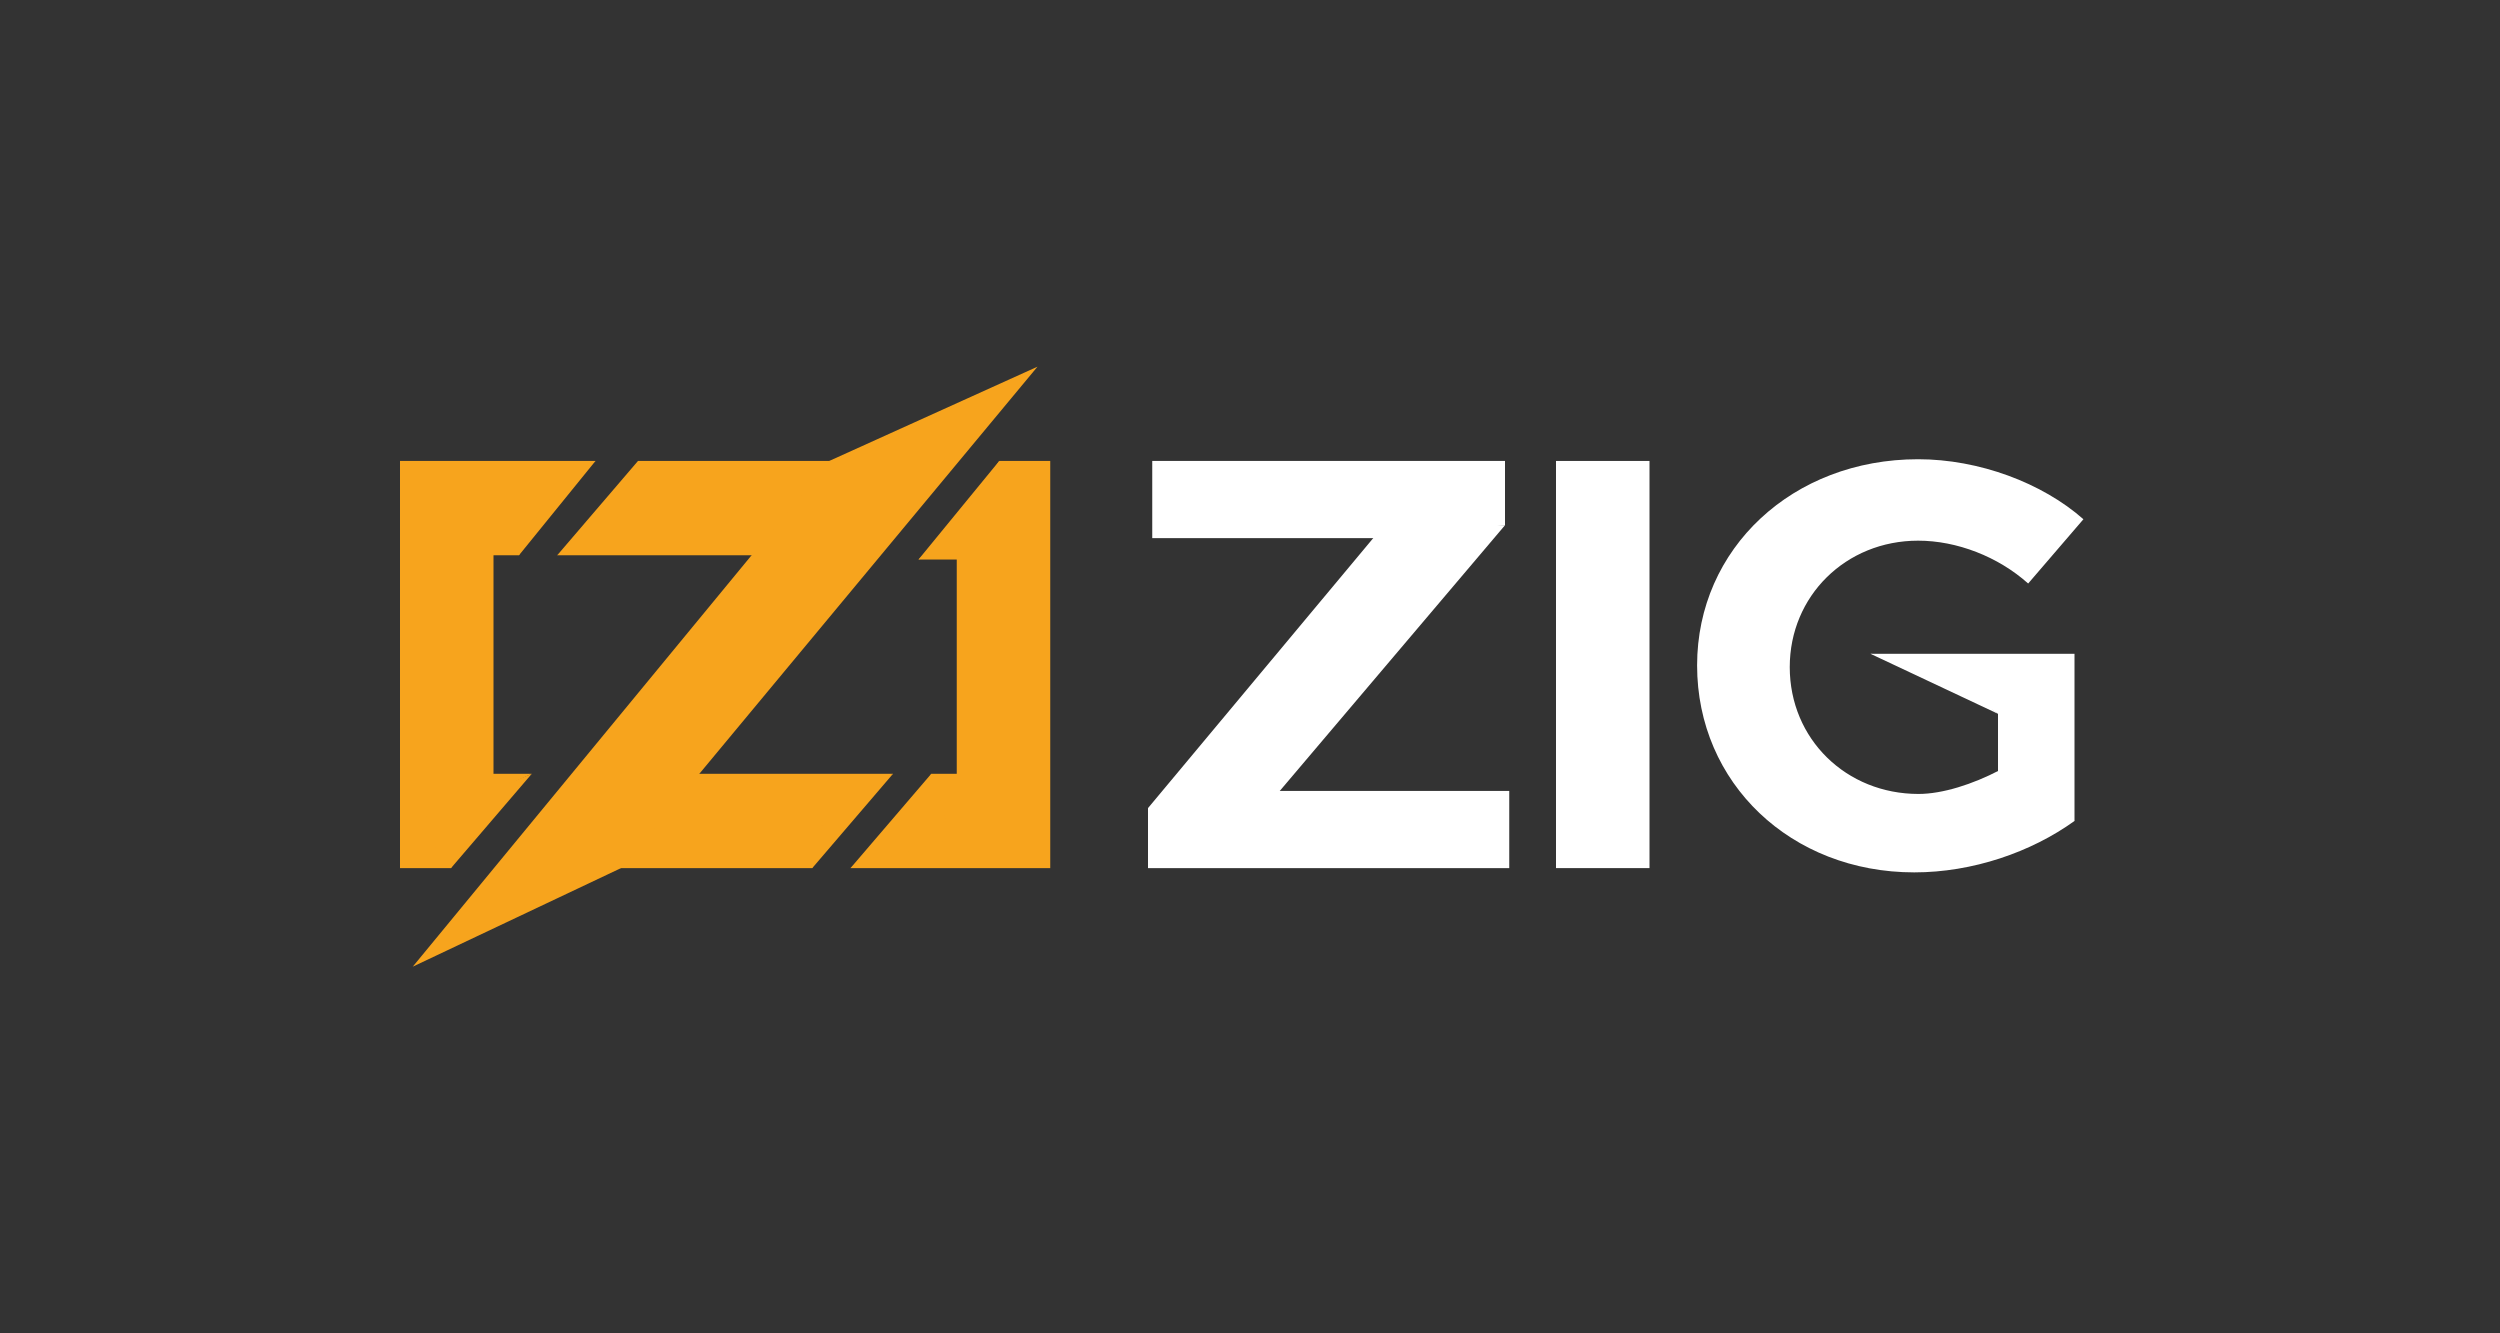
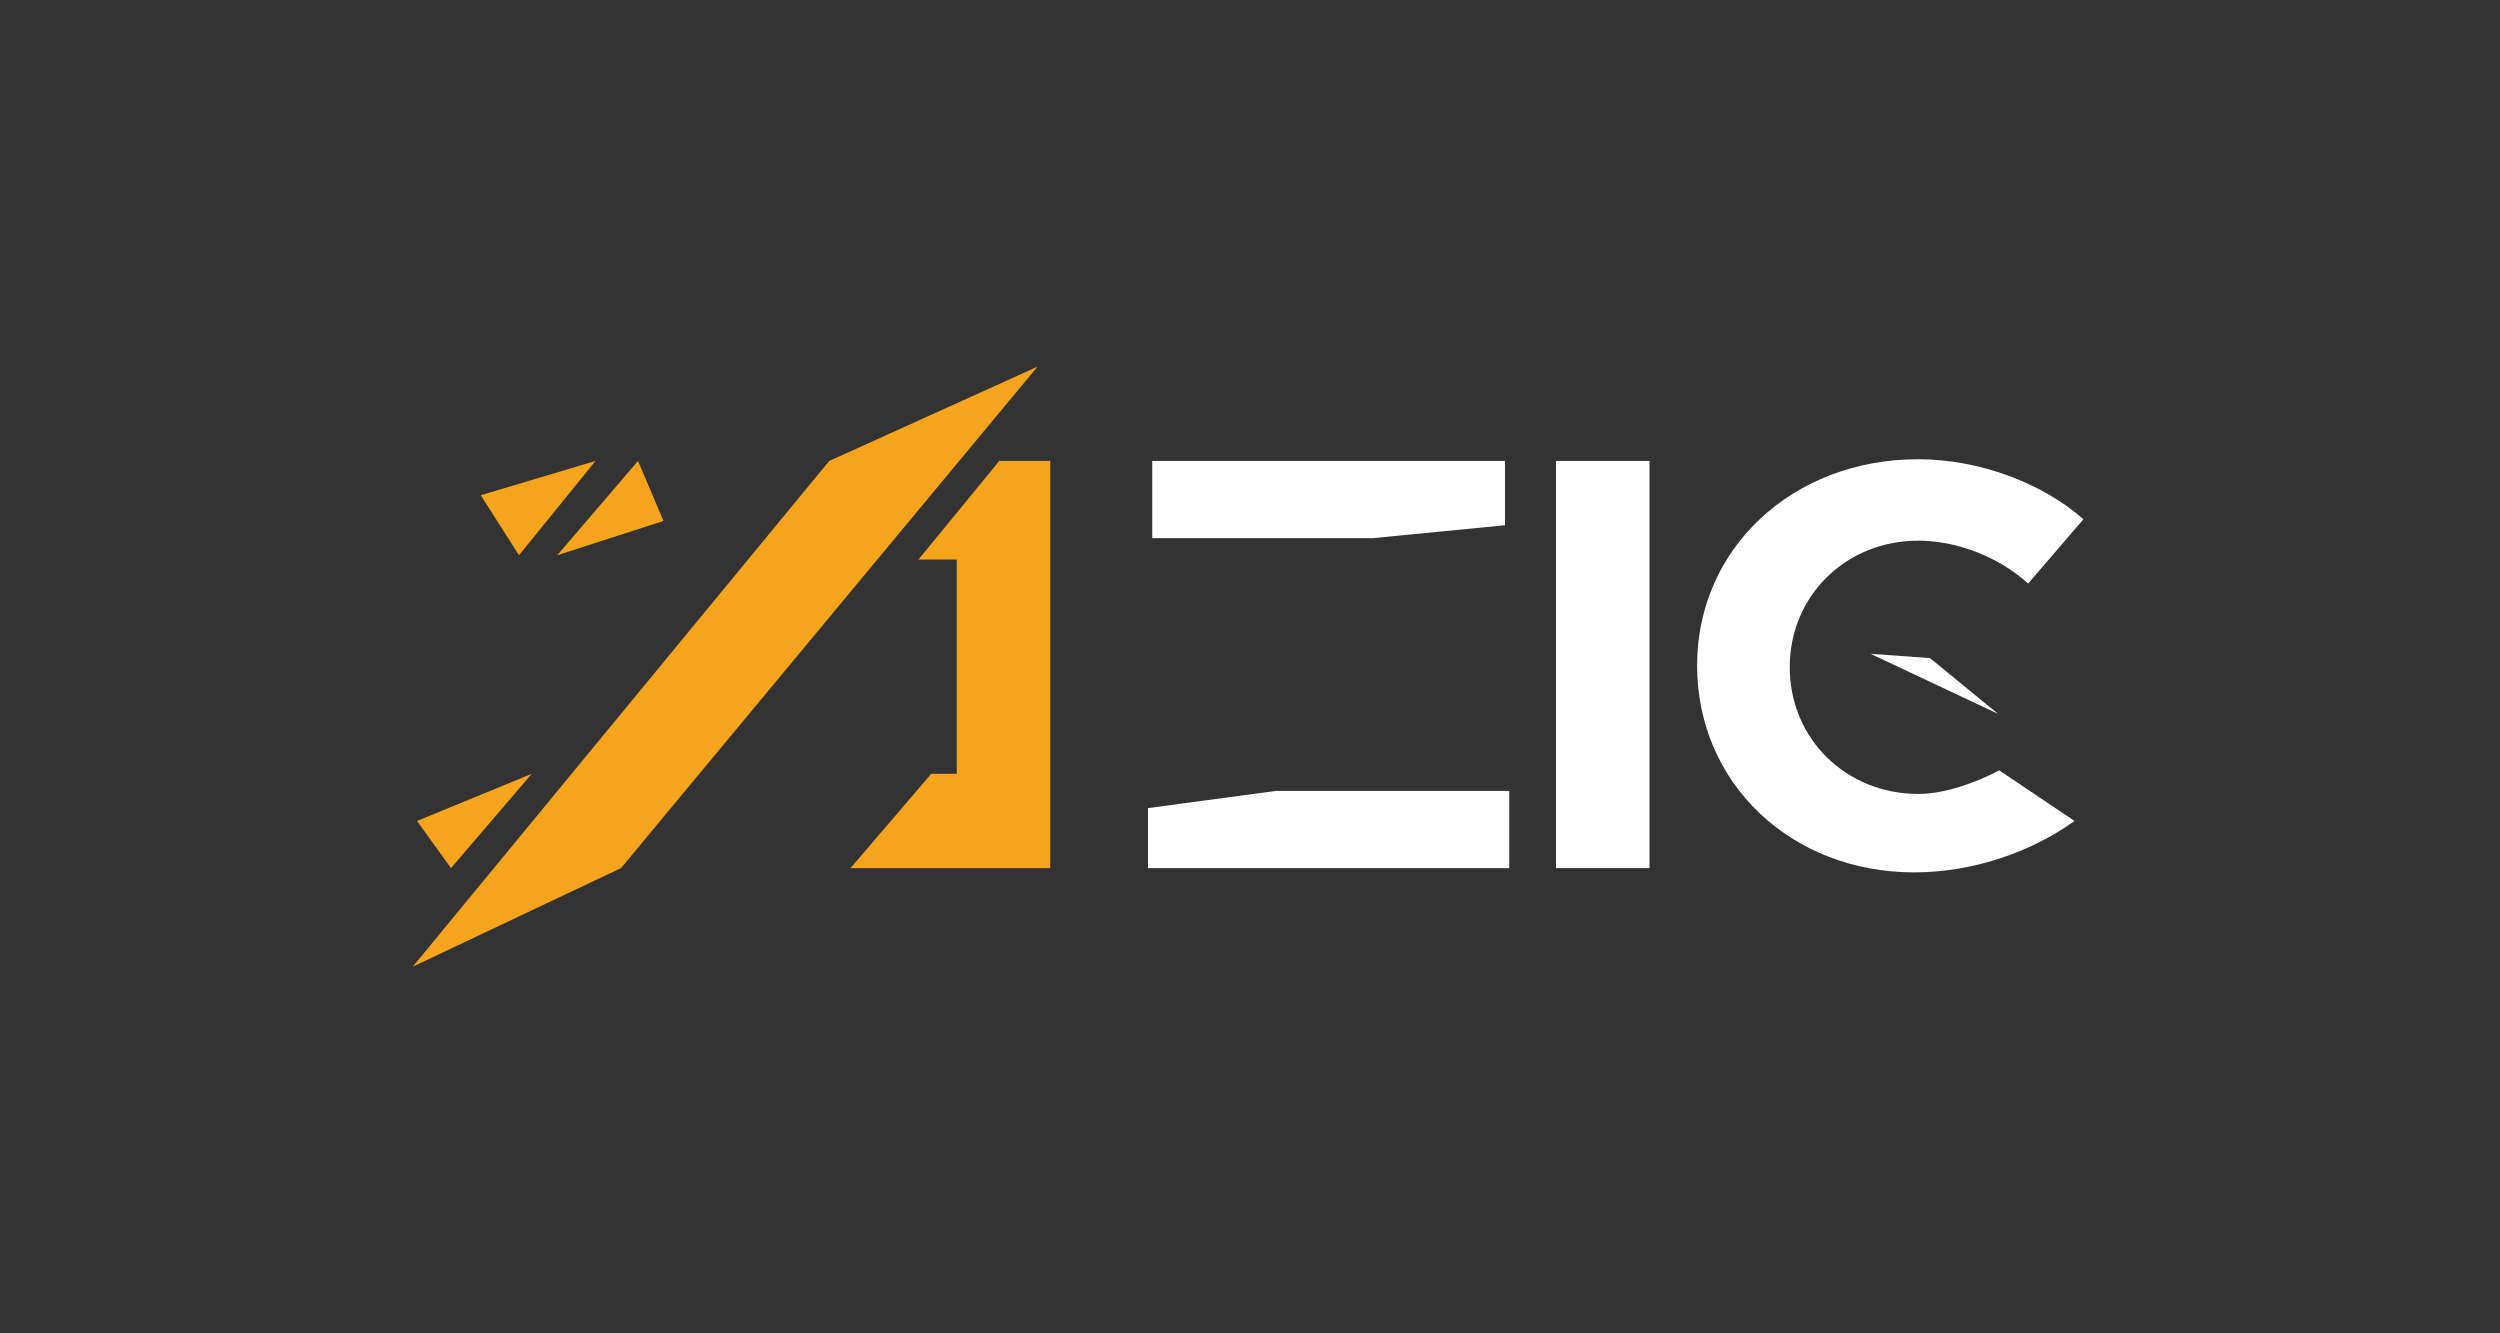
<svg xmlns="http://www.w3.org/2000/svg" width="150" height="80" viewBox="0 0 150 80" fill="none">
  <rect x="0" y="0" width="150" height="80" fill="#333333" stroke="none" />
  <path d="M35.73 27.657L31.14 33.314L28.845 29.714L35.73 27.657Z" fill="#F7A41D" />
-   <path d="M35.73 27.657L32.415 30.486L31.14 33.314H29.61V46.428H31.905L29.1 47.714L27.06 52.086H24V27.657H35.73Z" fill="#F7A41D" />
  <path d="M31.905 46.429L27.06 52.086L25.02 49.257L31.905 46.429Z" fill="#F7A41D" />
  <path d="M38.28 27.657L39.81 31.257L33.435 33.314L38.28 27.657Z" fill="#F7A41D" />
-   <path d="M38.28 27.657H52.305V33.314H33.435L38.28 30.229V27.657Z" fill="#F7A41D" />
-   <path d="M53.58 46.429L48.735 52.086L46.95 48.743L53.58 46.429Z" fill="#F7A41D" />
-   <path d="M53.58 46.429L49.5 48.743L48.735 52.086H34.71V46.429H53.58Z" fill="#F7A41D" />
+   <path d="M53.58 46.429L46.95 48.743L53.58 46.429Z" fill="#F7A41D" />
  <path d="M62.25 22L37.26 52.086L24.765 58L49.755 27.657L62.25 22Z" fill="#F7A41D" />
  <path d="M59.955 27.657L59.7 32.286L55.11 33.571L59.955 27.657Z" fill="#F7A41D" />
  <path d="M63.015 27.657V52.086H51.03L54.6 49L55.875 46.428H57.405V33.571H55.11L57.66 31.257L59.955 27.657H63.015Z" fill="#F7A41D" />
  <path d="M55.875 46.429L57.15 50.286L51.03 52.086L55.875 46.429Z" fill="#F7A41D" />
  <path d="M90.3 27.657V31.514L82.395 32.286H69.135V27.657H90.3Z" fill="white" />
-   <path d="M90.3 31.514L76.785 47.457V48.486H68.88L82.395 32.286V31.514H90.3Z" fill="white" />
  <path d="M90.555 47.457V52.086H68.88V48.486L76.53 47.457H90.555Z" fill="white" />
  <path d="M98.97 27.657H93.36V52.086H98.97V27.657Z" fill="white" />
-   <path d="M124.47 39.229V49.257H119.88V42.829L115.8 40L112.23 39.229H124.47Z" fill="white" />
  <path d="M115.8 39.486L119.88 42.829L112.23 39.229L115.8 39.486Z" fill="white" />
  <path d="M124.47 49.257C121.869 51.134 118.35 52.343 114.856 52.343C107.461 52.343 101.826 46.994 101.826 39.923C101.826 32.903 107.563 27.554 115.086 27.554C118.732 27.554 122.532 28.969 125.005 31.154L121.69 35.011C119.88 33.392 117.406 32.44 115.086 32.44C110.751 32.44 107.385 35.757 107.385 40.026C107.385 44.346 110.776 47.637 115.111 47.637C116.565 47.637 118.375 47.046 119.956 46.223L124.47 49.257Z" fill="white" />
</svg>